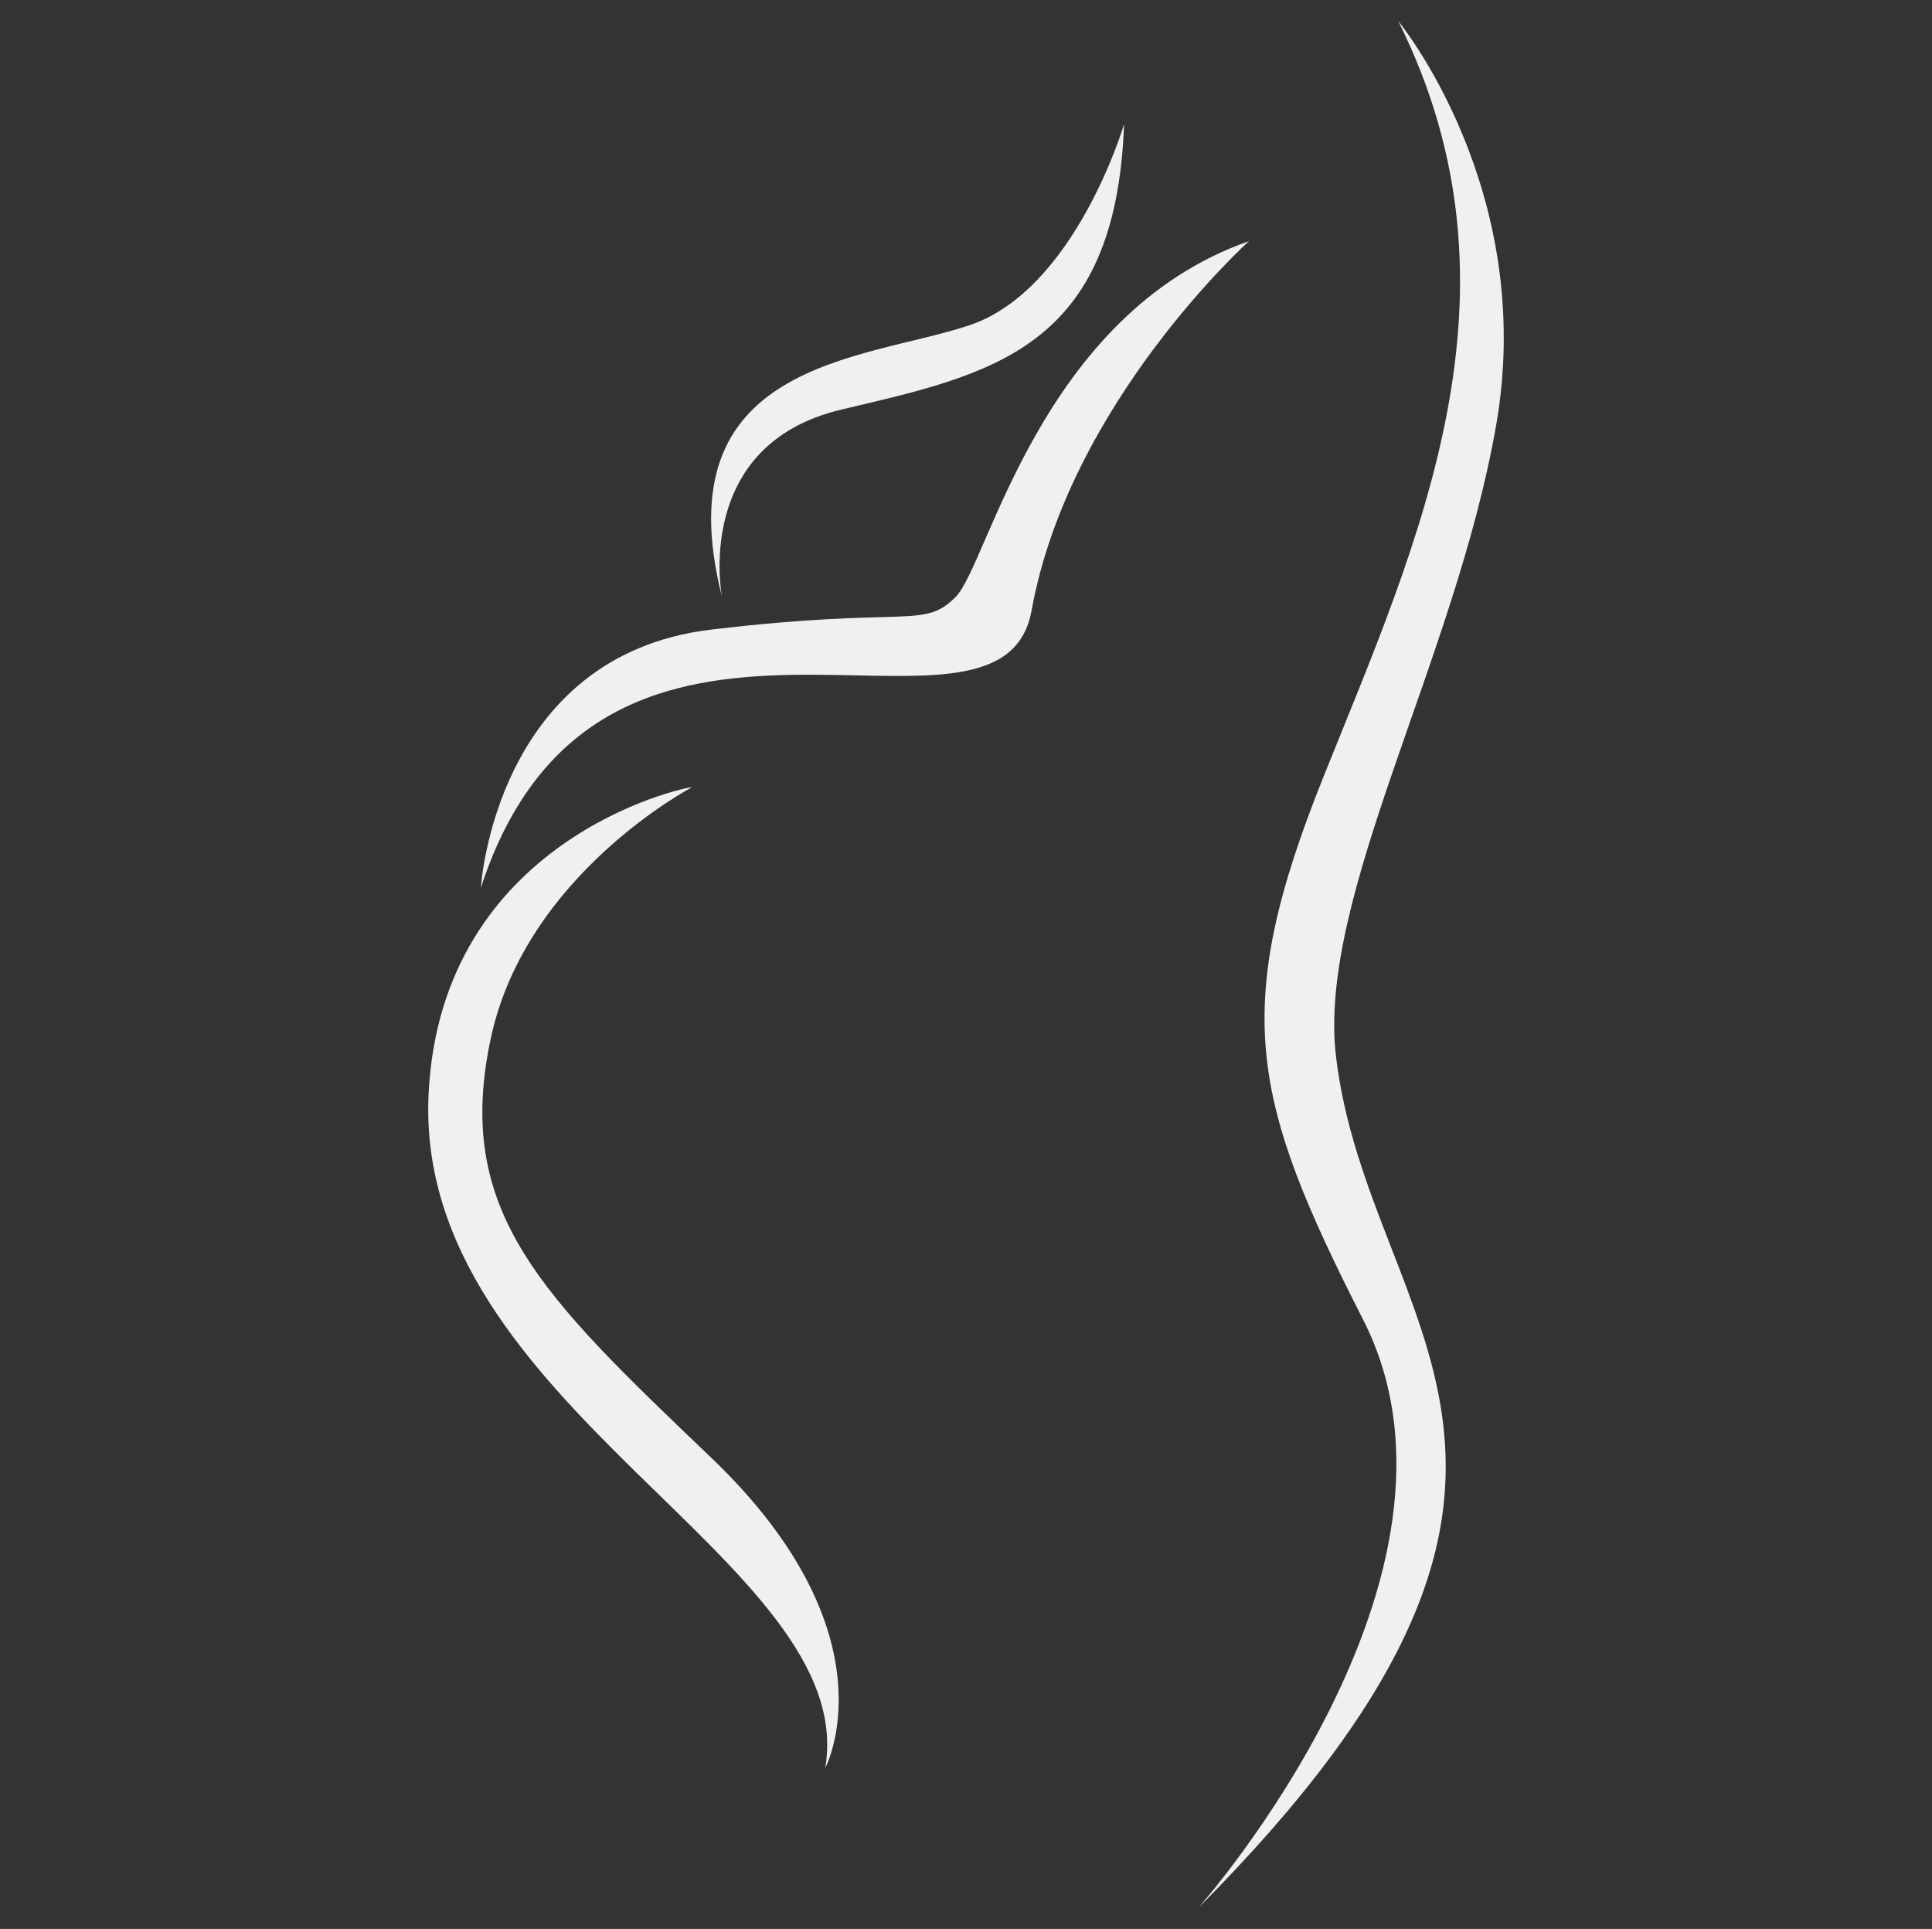
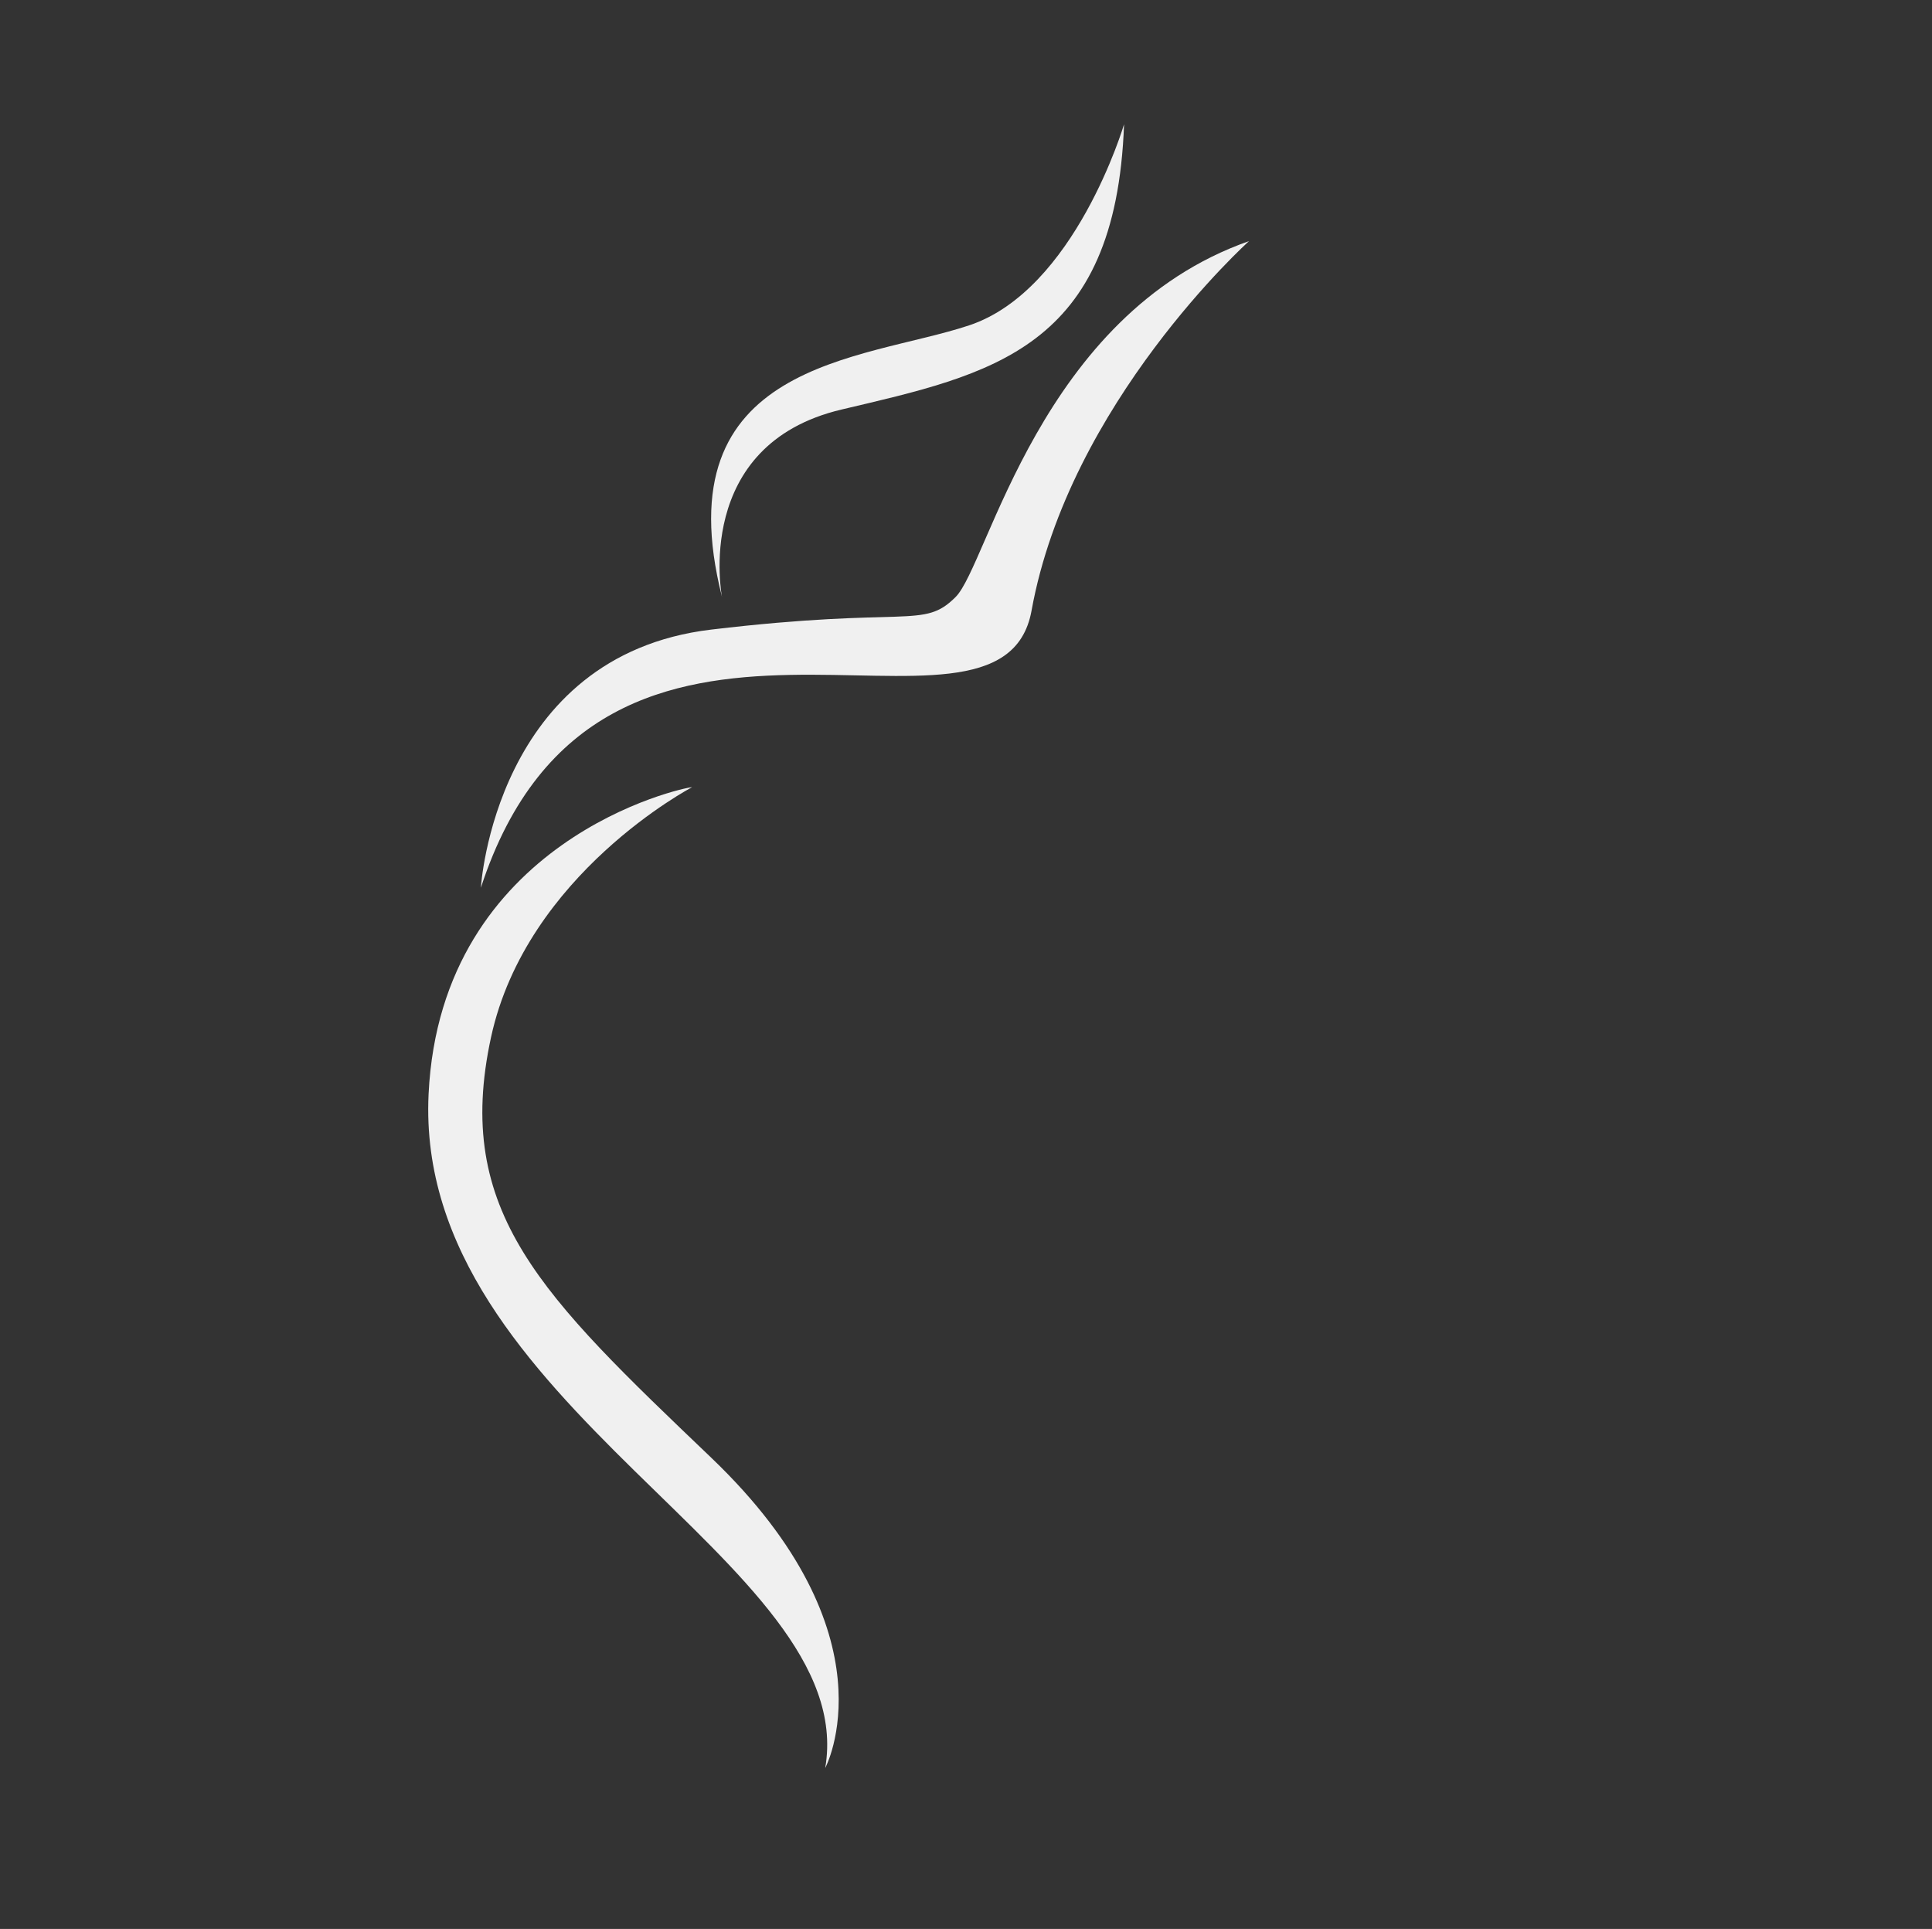
<svg xmlns="http://www.w3.org/2000/svg" id="Layer_2" data-name="Layer 2" viewBox="0 0 474.09 473.32">
  <rect x="0" y="0" width="474.09" height="473.32" fill="#333333" stroke="none" />
  <defs>
    <style>.cls-1{fill:#f0f0f0;}</style>
  </defs>
  <path class="cls-1" d="M306.5,59.16c-51.33,18-64,79.33-72,87.33s-11.45,2.22-60,8C121.38,160.83,118,217.83,118,217.83c29.34-90,127.65-26.59,135.13-68C262.38,98.83,306.5,59.16,306.5,59.16Z" />
  <path class="cls-1" d="M174.5,357.66c-41.58-39.75-63.33-60.25-54-103.17,8.71-40.06,49.33-61.33,49.33-61.33-2,0-61.67,12.8-64.66,75.33-3.67,76.67,106,114.67,97.33,165.34C202.5,433.83,220,401.16,174.5,357.66Z" />
-   <path class="cls-1" d="M343.11,5.16c33.28,66.67,4.72,128-18.3,185.33S307,269.83,334.5,323.83c32,62.83-40.46,144.33-40.46,144.33,107-107.5,41.67-142.07,33.79-209-4.61-39.2,29.34-97.33,39.34-155S343.11,5.16,343.11,5.16Z" />
  <path class="cls-1" d="M206.5,100.49c36.67-8.66,67.33-14.66,69.33-70,0,0-12,40.67-38,49.34s-75.33,8.66-60.66,66.66C177.17,146.49,169.83,109.16,206.5,100.49Z" />
</svg>